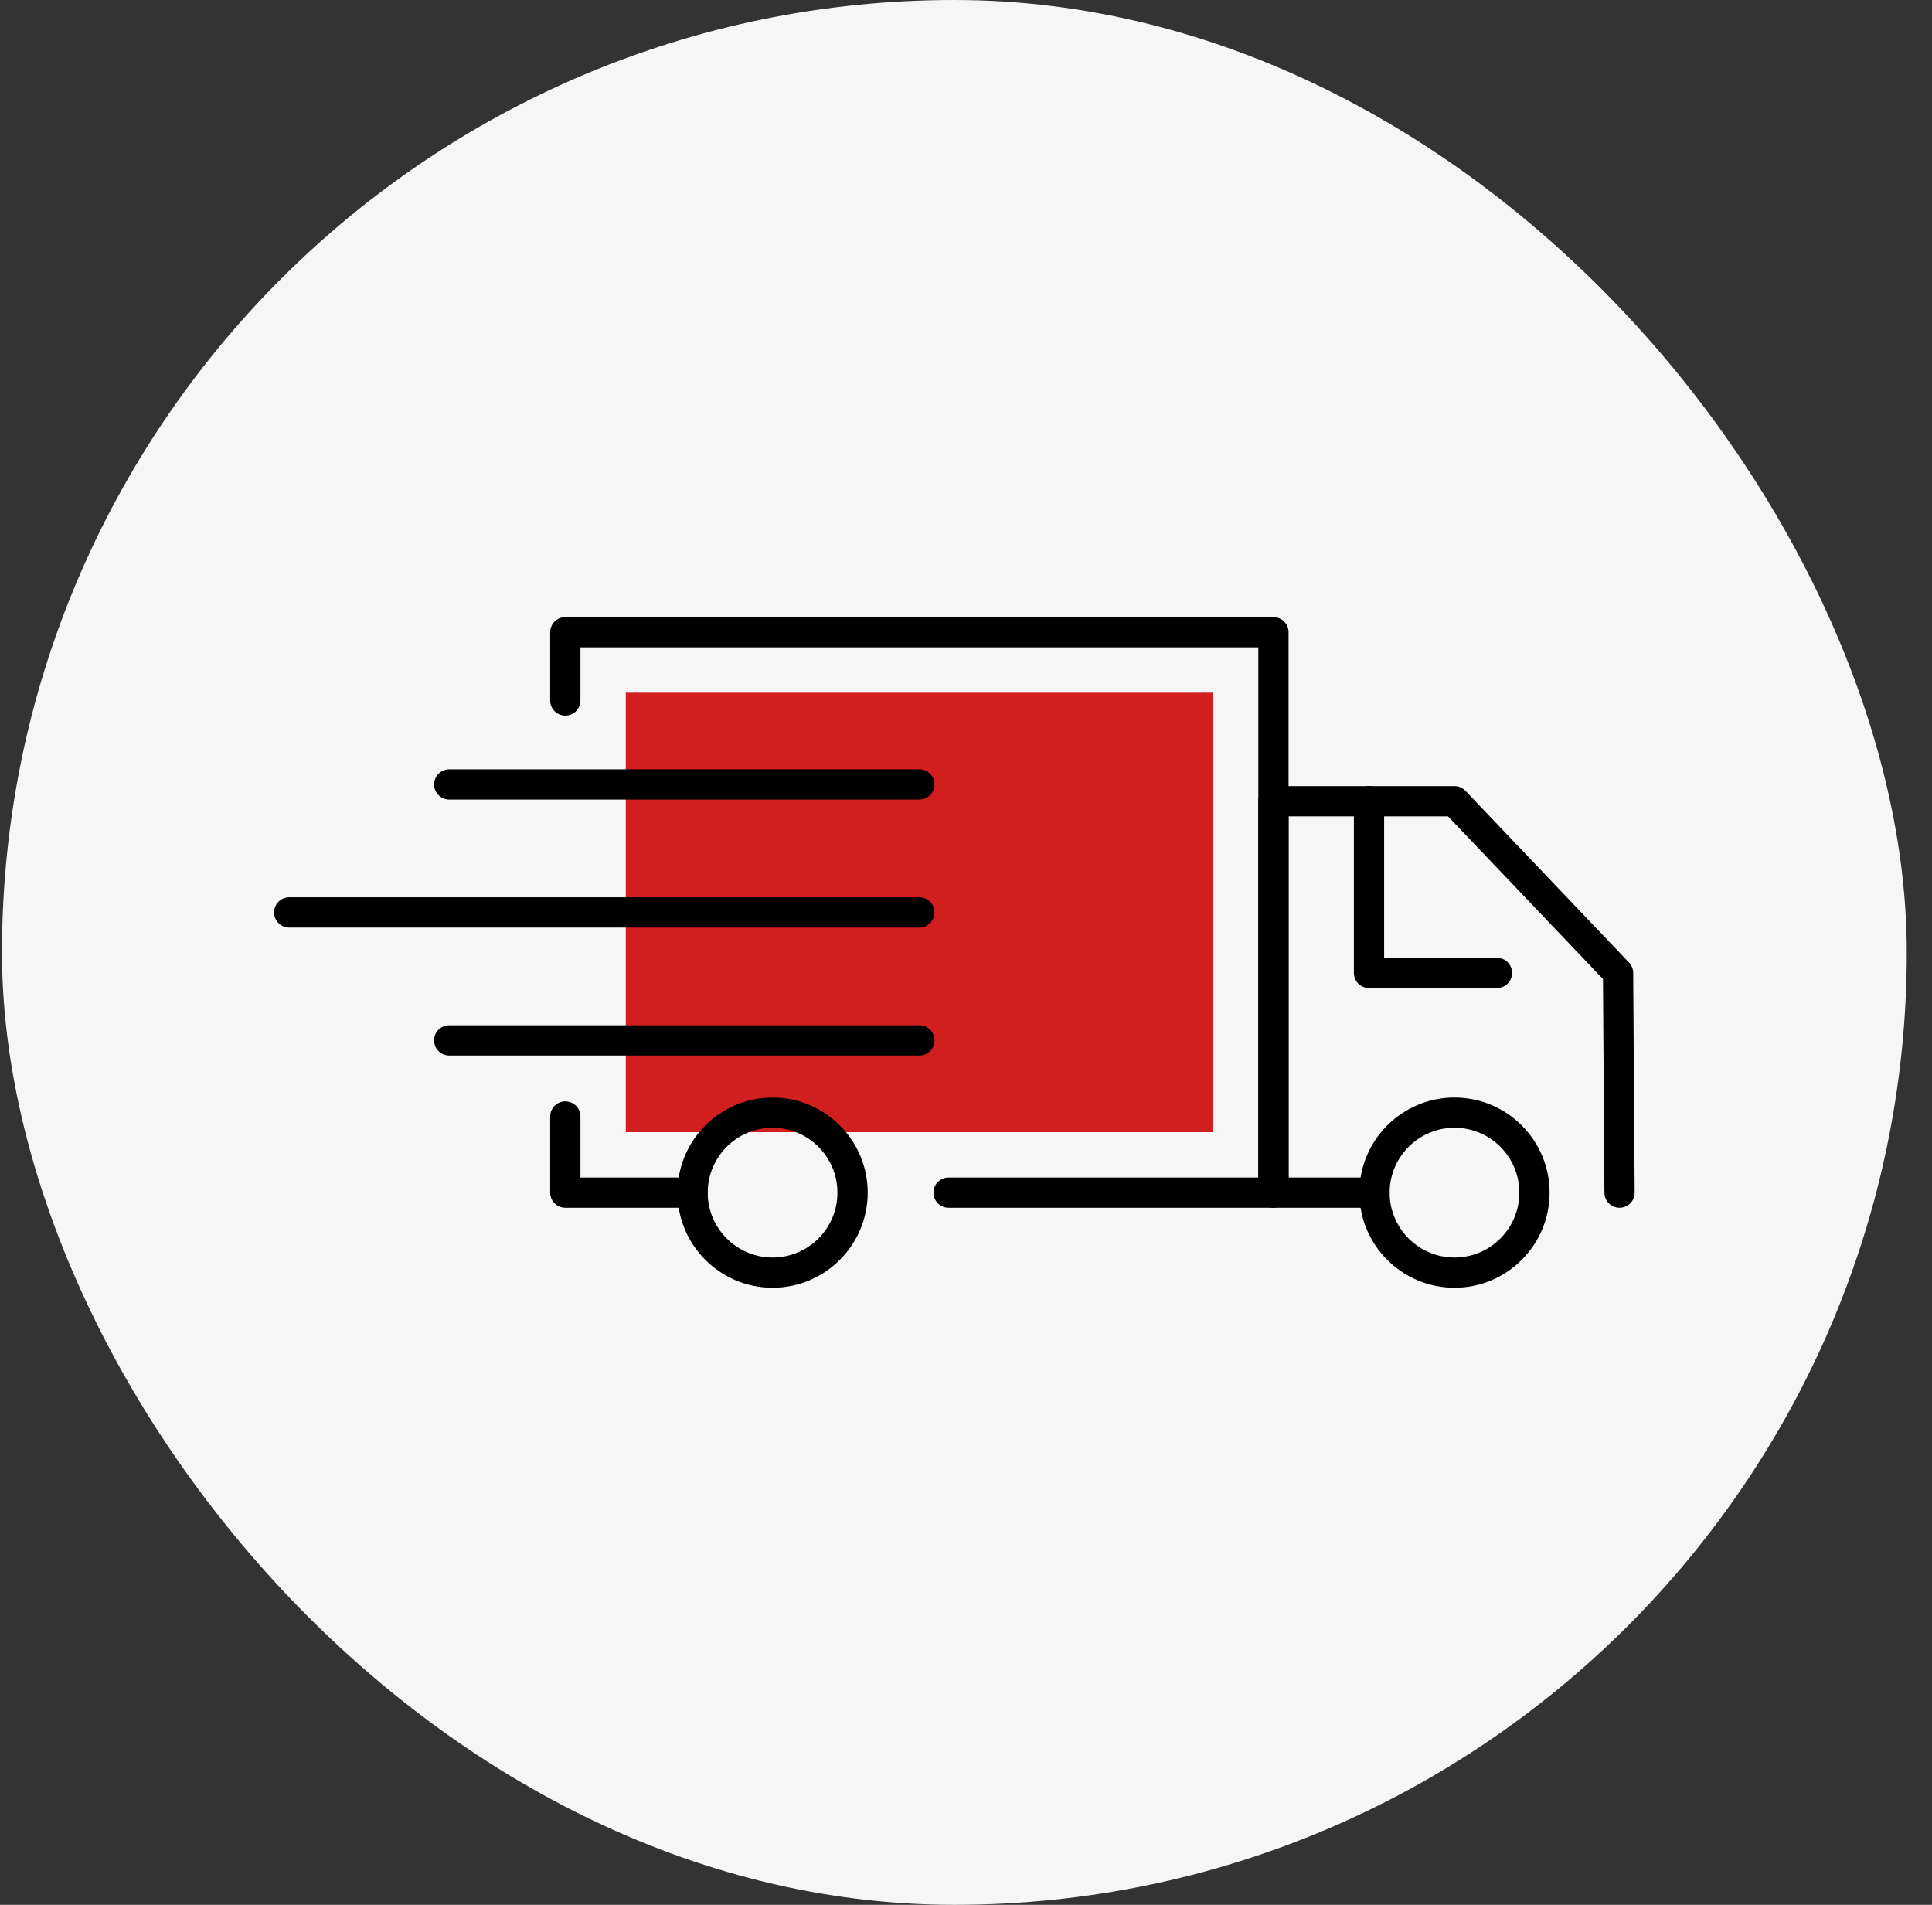
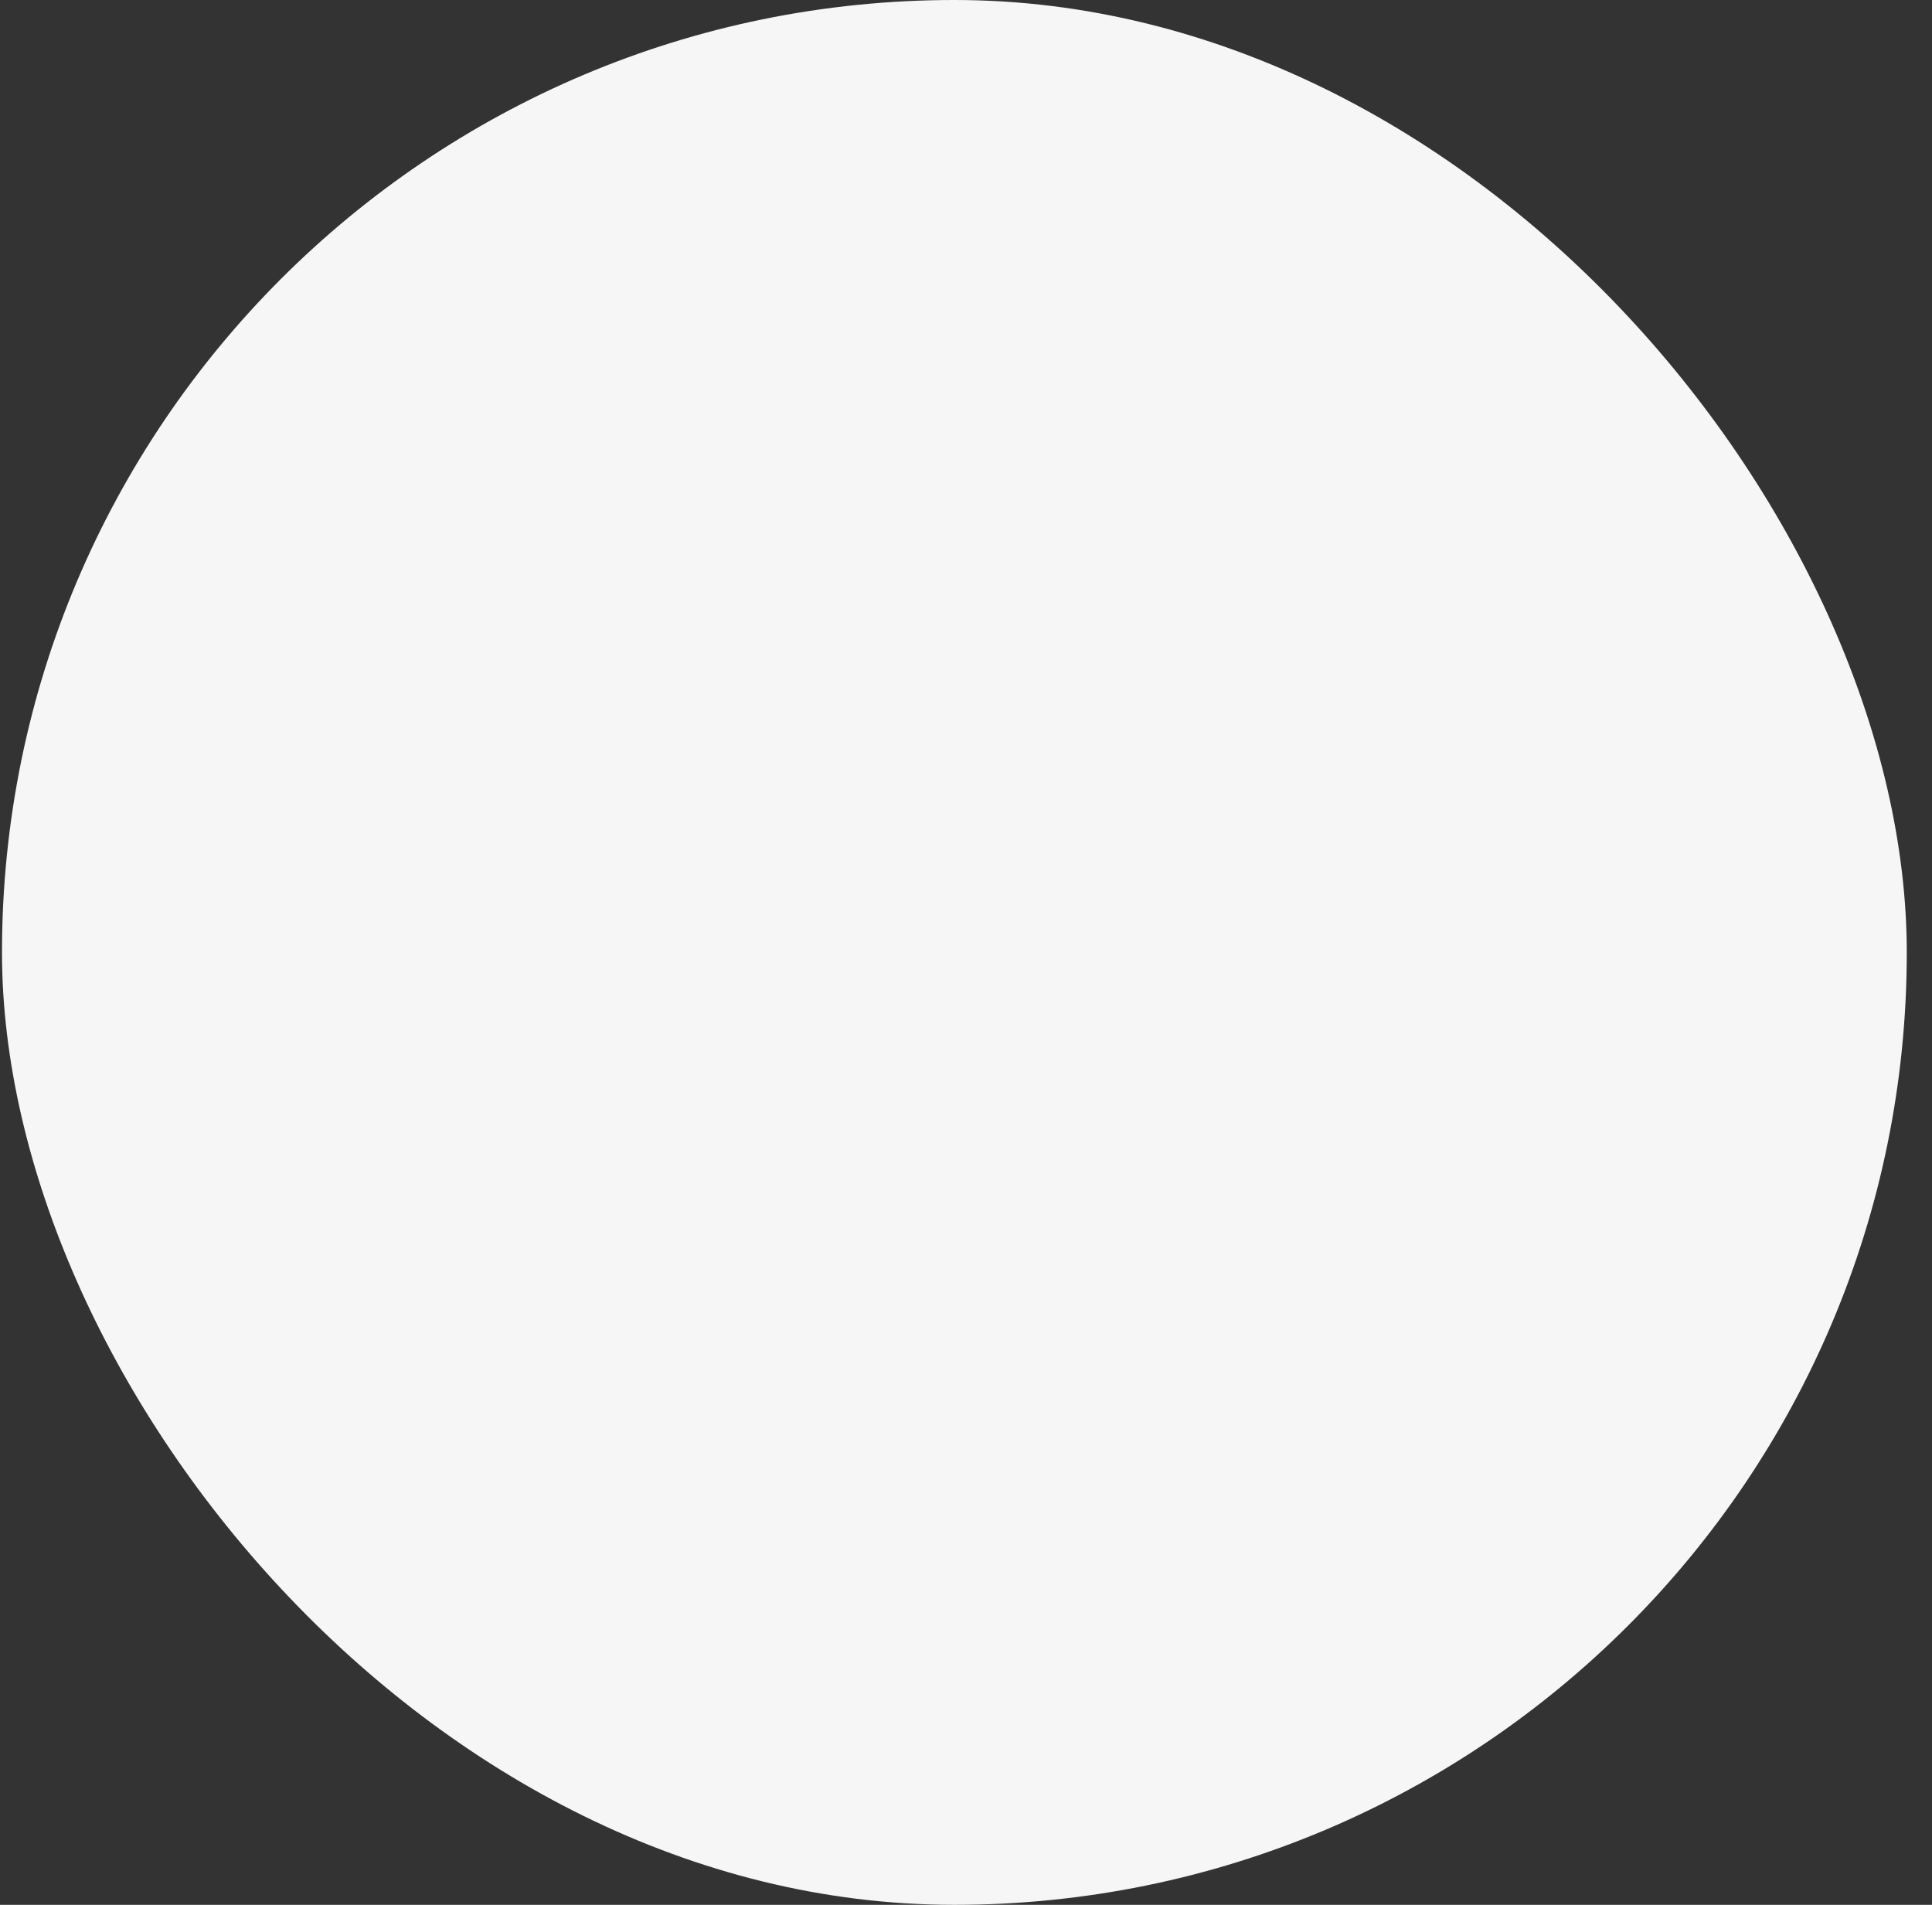
<svg xmlns="http://www.w3.org/2000/svg" width="71" height="70" viewBox="0 0 71 70" fill="none">
  <rect x="0" y="0" width="71" height="70" fill="#333333" stroke="none" />
  <rect x="0.073" width="70" height="70" rx="35" fill="#F6F6F6" />
  <g clip-path="url(#clip0_25_240)">
-     <path d="M44.576 25.455H22.997V41.606H44.576V25.455Z" fill="#D11F1F" />
    <path d="M46.798 44.383H34.859C34.553 44.383 34.304 44.135 34.304 43.828C34.304 43.521 34.553 43.272 34.859 43.272H46.243V23.789H21.331V25.743C21.331 26.049 21.082 26.298 20.775 26.298C20.468 26.298 20.219 26.049 20.219 25.743V23.233C20.219 22.927 20.468 22.678 20.775 22.678H46.798C47.105 22.678 47.354 22.927 47.354 23.233V43.828C47.354 44.134 47.105 44.383 46.798 44.383Z" fill="black" />
    <path d="M25.453 44.383H20.775C20.468 44.383 20.219 44.135 20.219 43.828V41.029C20.219 40.722 20.468 40.474 20.775 40.474C21.082 40.474 21.331 40.722 21.331 41.029V43.272H25.453C25.759 43.272 26.008 43.521 26.008 43.828C26.008 44.135 25.759 44.383 25.453 44.383Z" fill="black" />
    <path d="M59.518 44.383C59.212 44.383 58.964 44.137 58.962 43.832L58.909 35.978L53.214 29.999H47.354V43.272H50.512C50.819 43.272 51.068 43.521 51.068 43.828C51.068 44.135 50.819 44.383 50.512 44.383H46.798C46.491 44.383 46.243 44.135 46.243 43.828V29.444C46.243 29.137 46.491 28.888 46.798 28.888H53.452C53.604 28.888 53.749 28.951 53.854 29.061L59.865 35.371C59.963 35.473 60.018 35.609 60.019 35.75L60.073 43.824C60.075 44.131 59.828 44.381 59.522 44.383C59.52 44.383 59.519 44.383 59.518 44.383Z" fill="black" />
    <path d="M55.013 36.309H50.31C50.003 36.309 49.755 36.061 49.755 35.753V29.444C49.755 29.137 50.003 28.888 50.31 28.888C50.618 28.888 50.866 29.137 50.866 29.444V35.198H55.013C55.32 35.198 55.569 35.447 55.569 35.754C55.569 36.061 55.32 36.309 55.013 36.309Z" fill="black" />
    <path d="M28.393 47.323C26.465 47.323 24.897 45.755 24.897 43.828C24.897 41.901 26.465 40.333 28.393 40.333C30.32 40.333 31.888 41.901 31.888 43.828C31.888 45.755 30.319 47.323 28.393 47.323ZM28.393 41.444C27.078 41.444 26.008 42.513 26.008 43.828C26.008 45.142 27.078 46.212 28.393 46.212C29.708 46.212 30.776 45.142 30.776 43.828C30.776 42.513 29.707 41.444 28.393 41.444Z" fill="black" />
    <path d="M53.452 47.323C51.524 47.323 49.956 45.755 49.956 43.828C49.956 41.901 51.524 40.333 53.452 40.333C55.379 40.333 56.947 41.901 56.947 43.828C56.947 45.755 55.379 47.323 53.452 47.323ZM53.452 41.444C52.138 41.444 51.068 42.513 51.068 43.828C51.068 45.142 52.138 46.212 53.452 46.212C54.767 46.212 55.836 45.142 55.836 43.828C55.836 42.513 54.767 41.444 53.452 41.444Z" fill="black" />
    <path d="M33.787 34.086H10.629C10.322 34.086 10.073 33.837 10.073 33.53C10.073 33.223 10.322 32.974 10.629 32.974H33.787C34.093 32.974 34.342 33.223 34.342 33.53C34.342 33.837 34.093 34.086 33.787 34.086Z" fill="black" />
    <path d="M33.786 29.382H16.508C16.201 29.382 15.953 29.133 15.953 28.827C15.953 28.52 16.201 28.271 16.508 28.271H33.787C34.094 28.271 34.343 28.52 34.343 28.827C34.343 29.133 34.093 29.382 33.786 29.382Z" fill="black" />
-     <path d="M33.786 38.789H16.508C16.201 38.789 15.953 38.541 15.953 38.233C15.953 37.926 16.201 37.678 16.508 37.678H33.787C34.094 37.678 34.343 37.926 34.343 38.233C34.343 38.541 34.093 38.789 33.786 38.789Z" fill="black" />
  </g>
  <defs>
    <clipPath id="clip0_25_240">
-       <rect width="50" height="50" fill="white" transform="translate(10.073 10)" />
-     </clipPath>
+       </clipPath>
  </defs>
</svg>